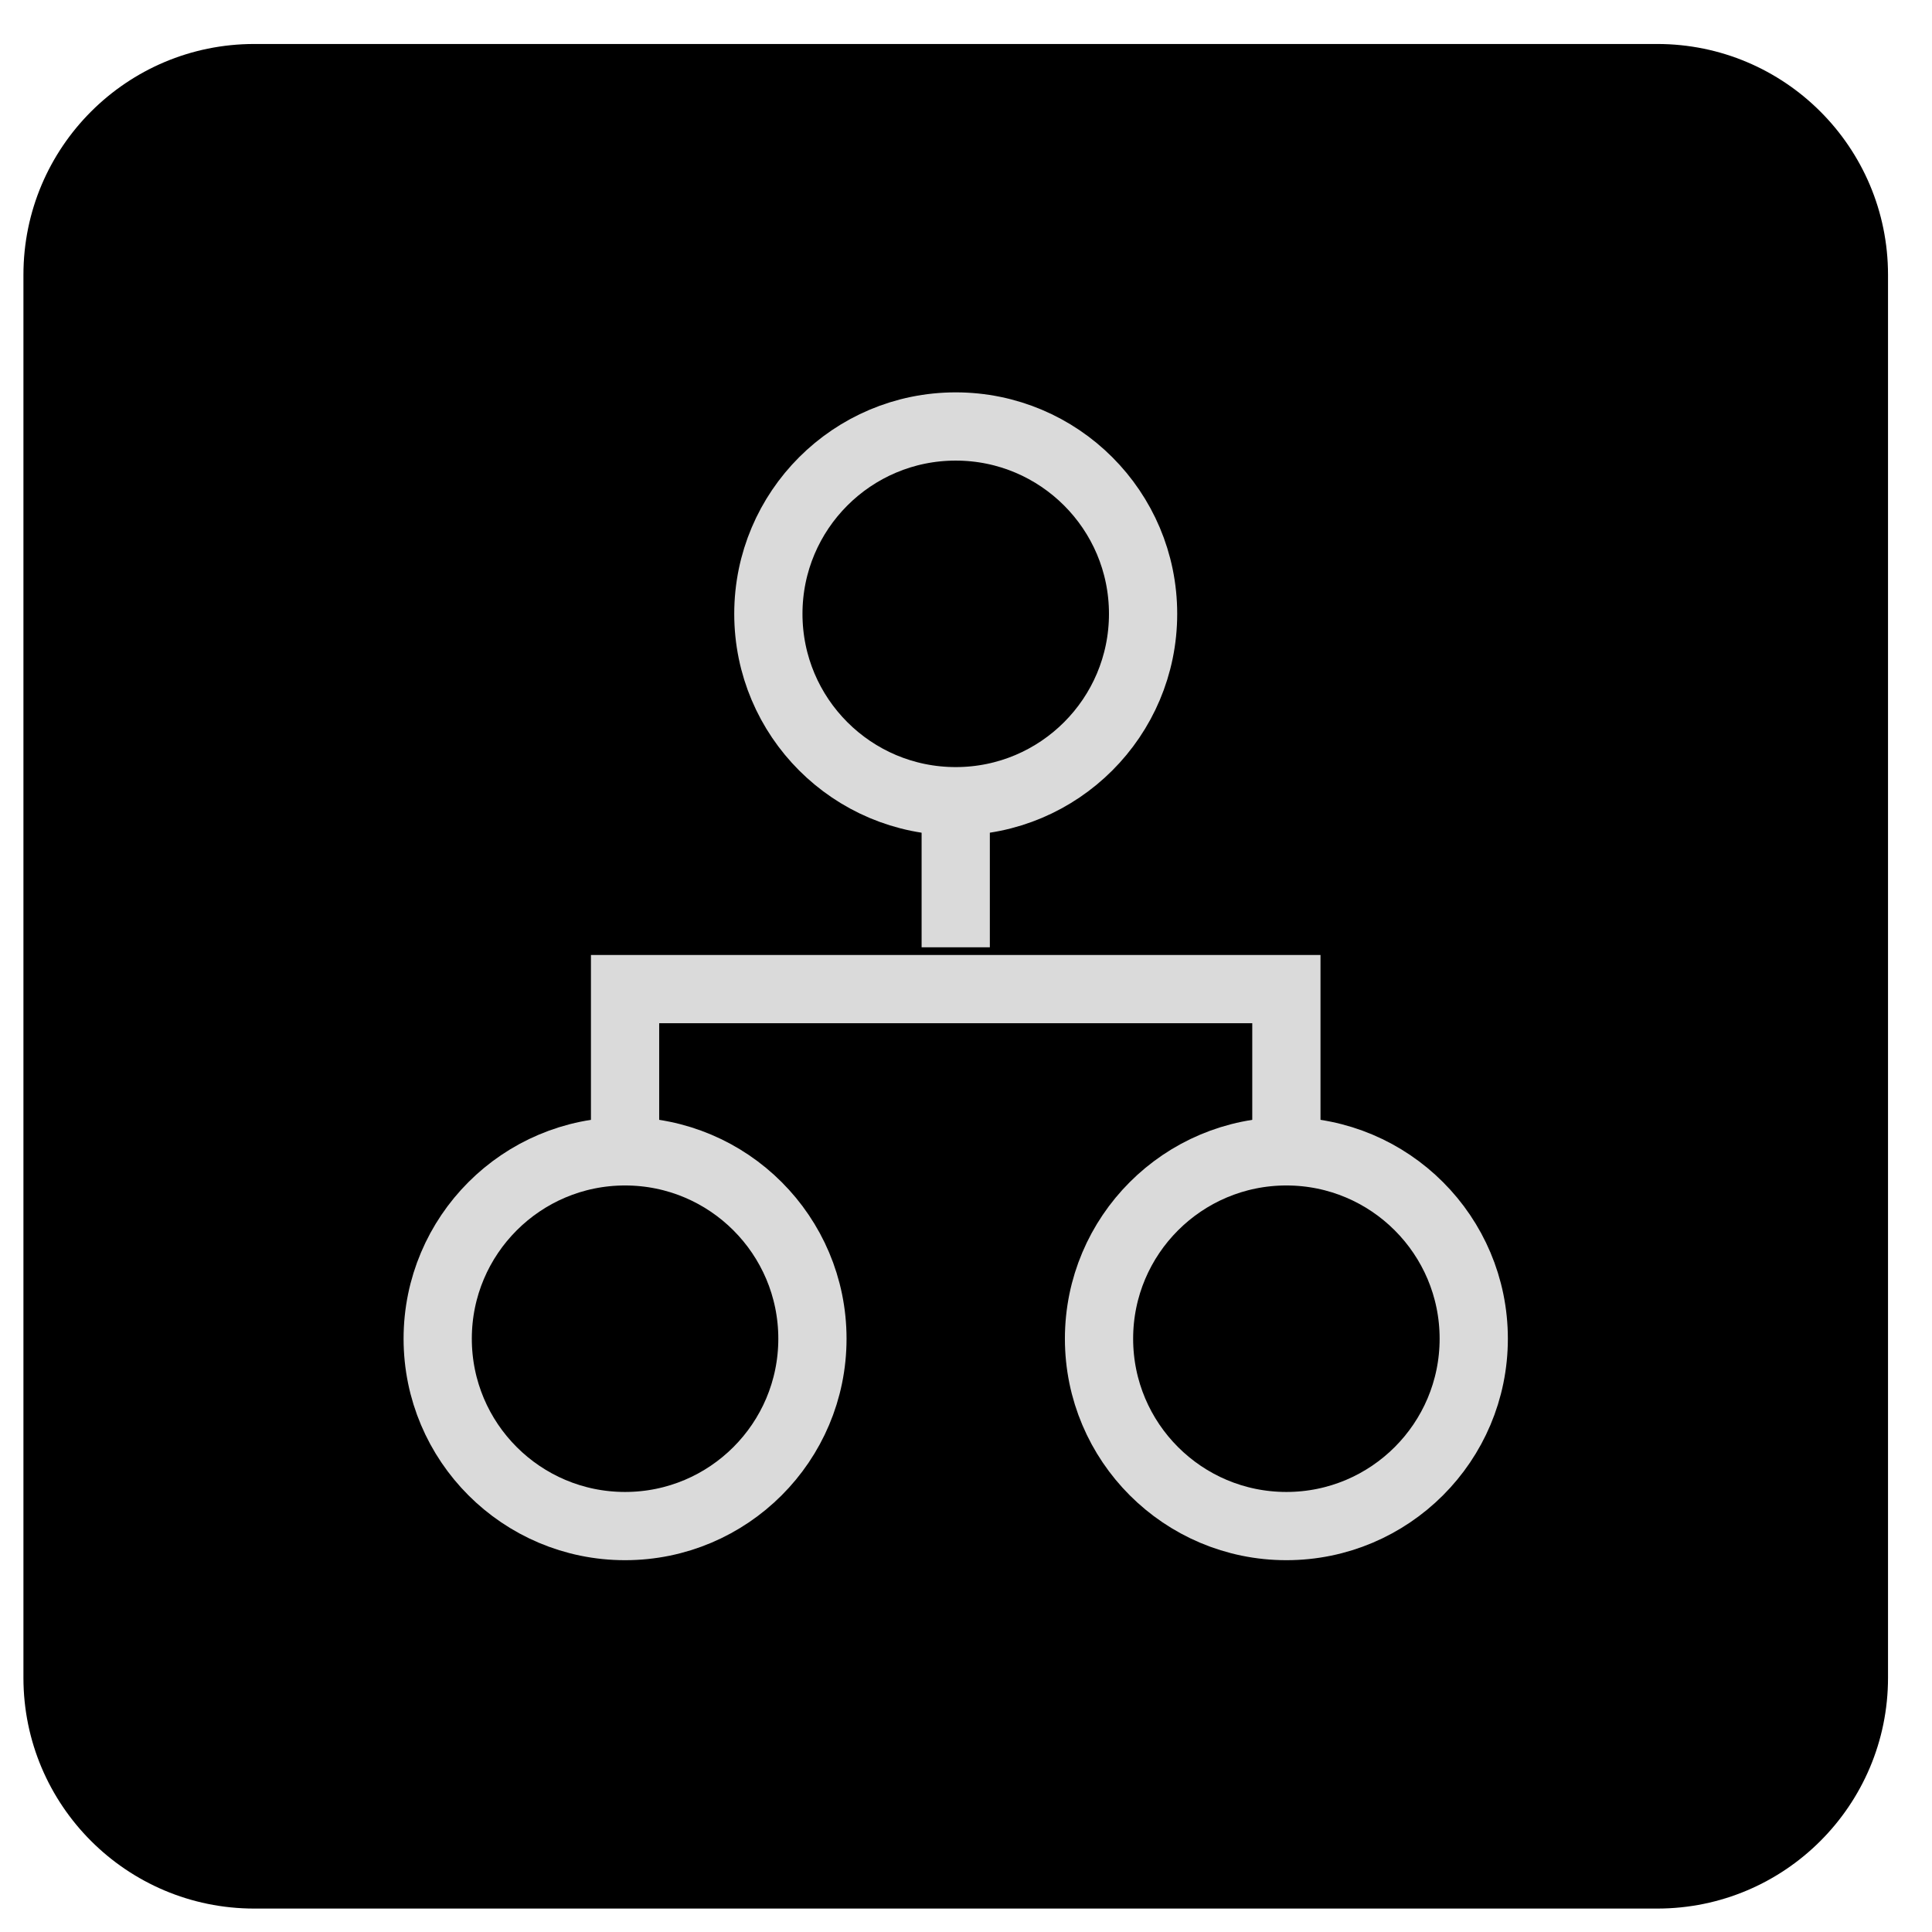
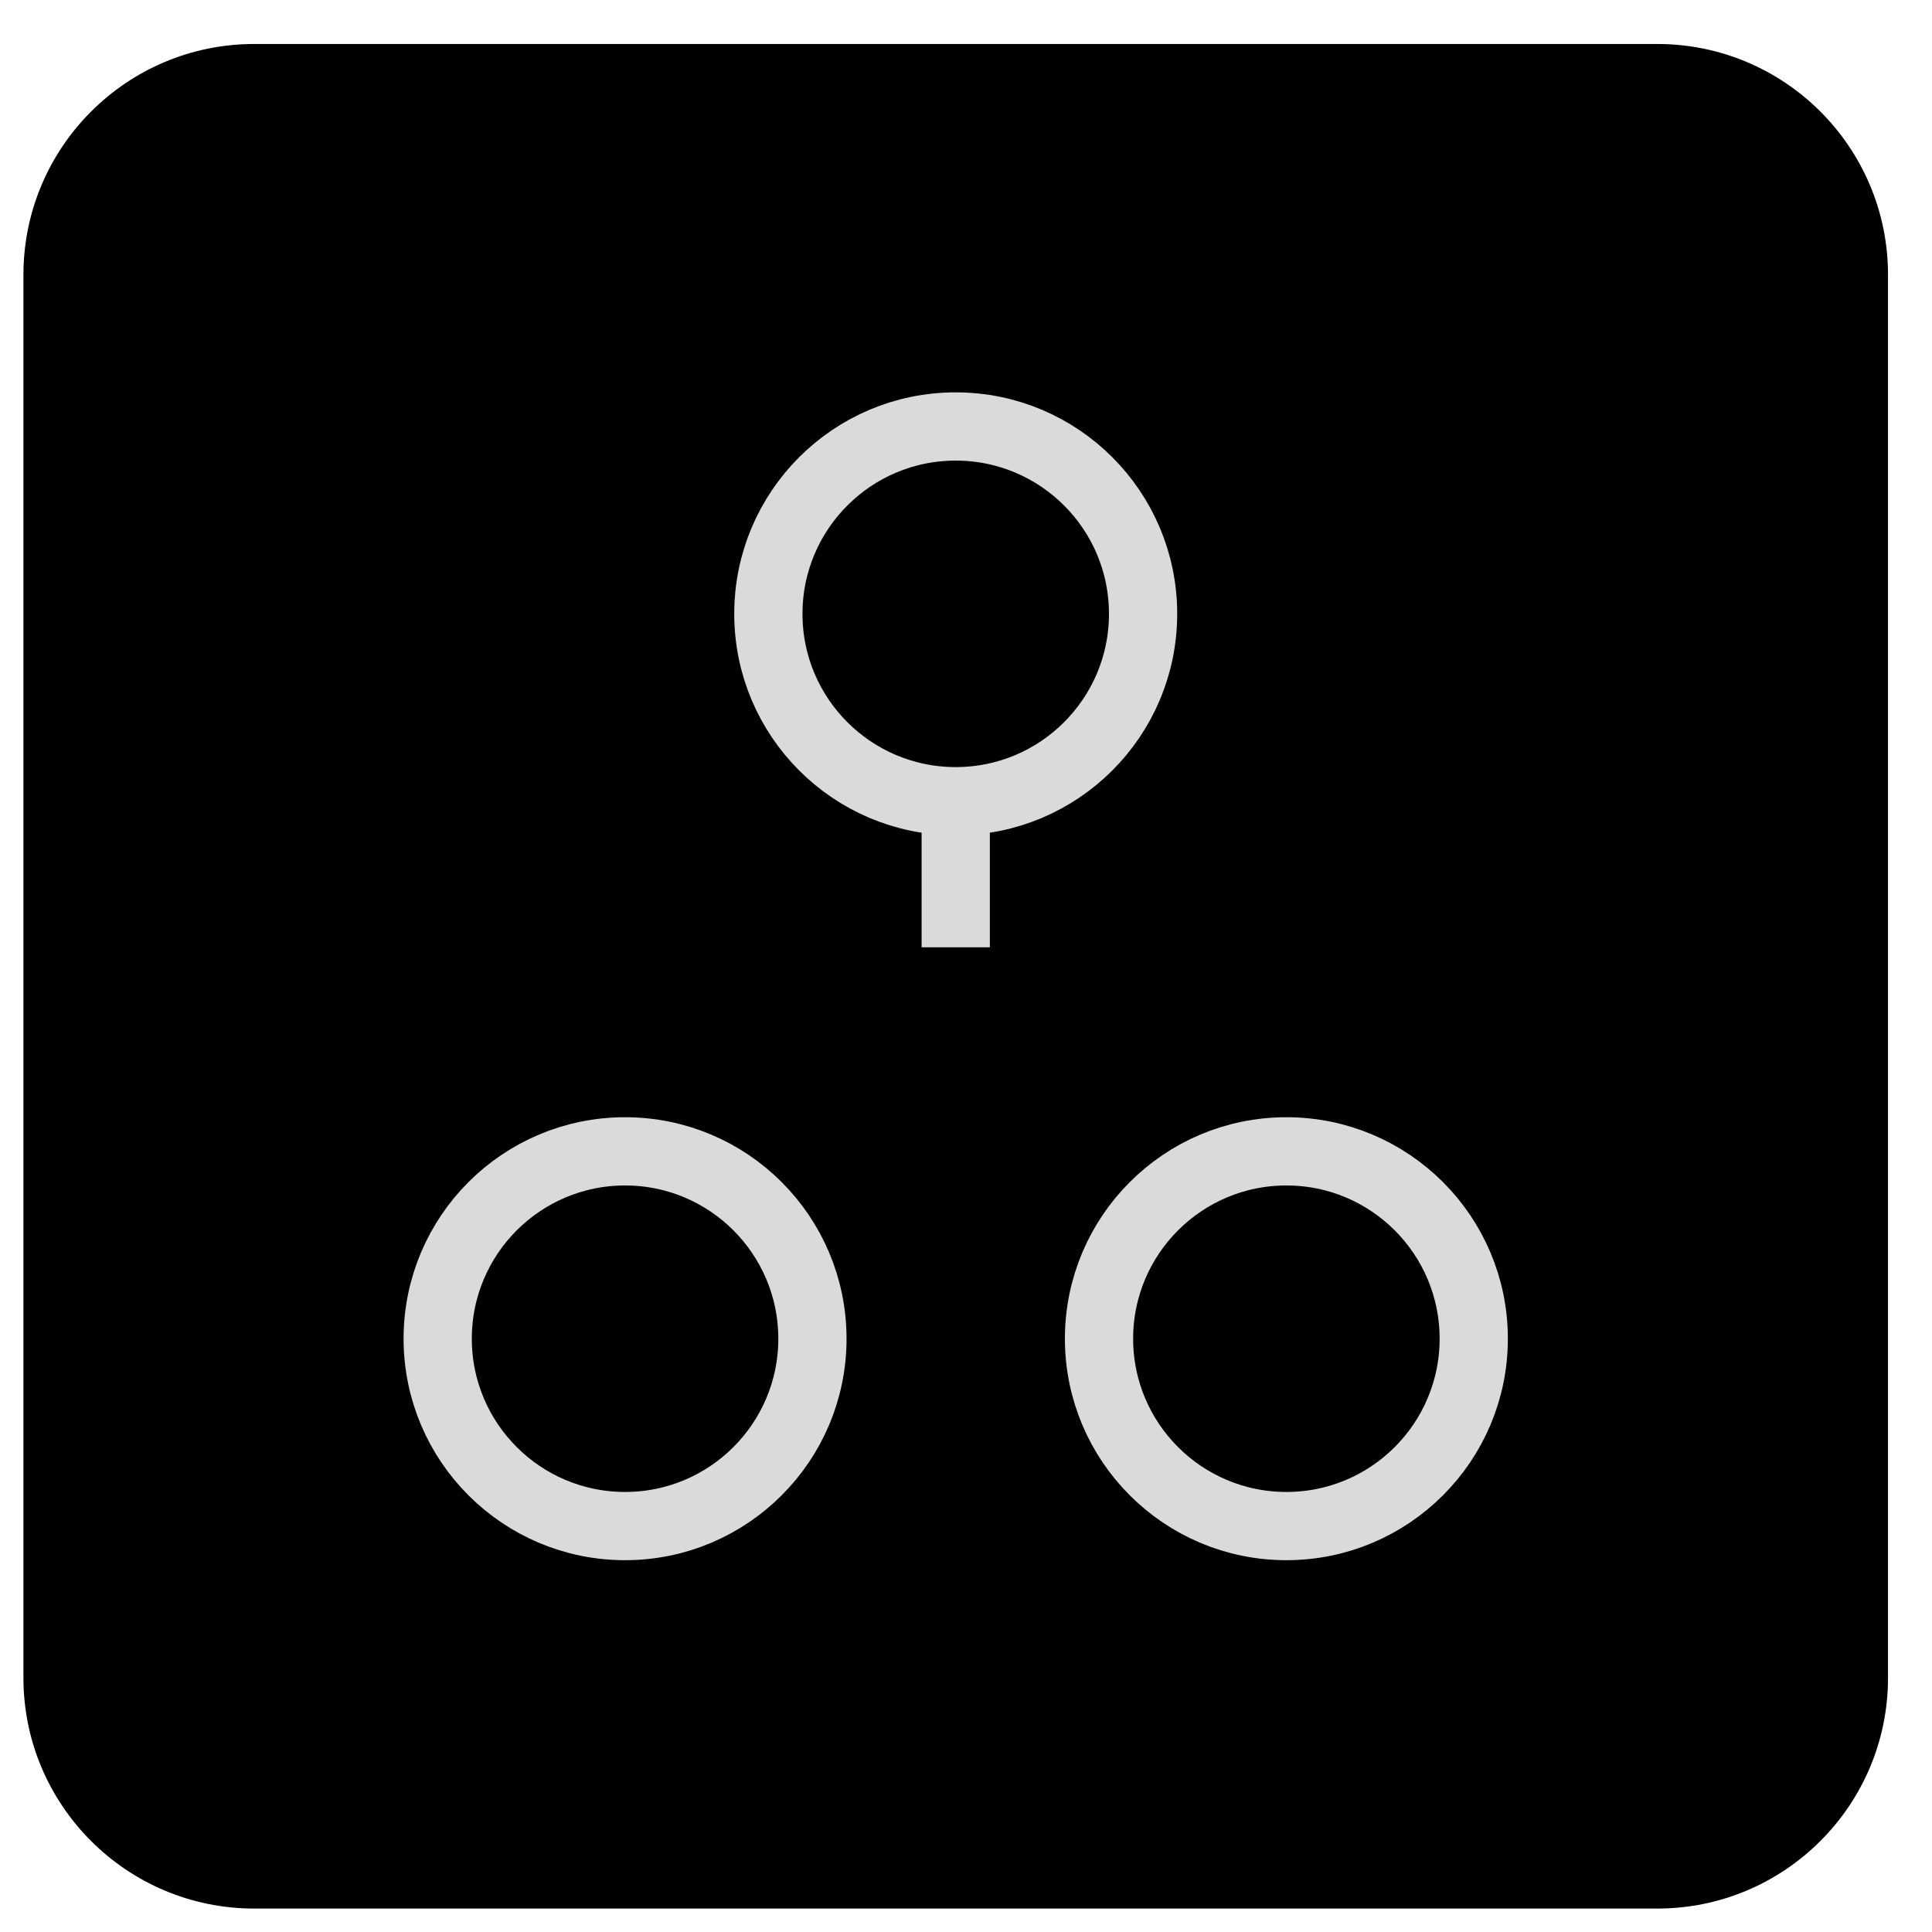
<svg xmlns="http://www.w3.org/2000/svg" width="47" height="47" viewBox="0 0 47 47" fill="none">
  <path d="M40.315 1.07H6.186C3.084 1.07 0.57 3.584 0.57 6.686V40.815C0.57 43.916 3.084 46.43 6.186 46.43H40.315C43.416 46.43 45.93 43.916 45.93 40.815V6.686C45.93 3.584 43.416 1.07 40.315 1.07Z" fill="black" />
  <path d="M15.206 37.125C17.723 37.125 19.764 35.084 19.764 32.567C19.764 30.05 17.723 28.009 15.206 28.009C12.689 28.009 10.648 30.05 10.648 32.567C10.648 35.084 12.689 37.125 15.206 37.125Z" stroke="#DADADA" stroke-width="1.66" stroke-miterlimit="10" />
  <path d="M23.25 19.491C25.767 19.491 27.808 17.45 27.808 14.933C27.808 12.416 25.767 10.375 23.25 10.375C20.733 10.375 18.692 12.416 18.692 14.933C18.692 17.45 20.733 19.491 23.25 19.491Z" stroke="#DADADA" stroke-width="1.66" stroke-miterlimit="10" />
  <path d="M31.294 37.125C33.811 37.125 35.852 35.084 35.852 32.567C35.852 30.05 33.811 28.009 31.294 28.009C28.777 28.009 26.736 30.05 26.736 32.567C26.736 35.084 28.777 37.125 31.294 37.125Z" stroke="#DADADA" stroke-width="1.66" stroke-miterlimit="10" />
-   <path d="M15.206 28.009V24.062H31.294V28.009" stroke="#DADADA" stroke-width="1.66" stroke-miterlimit="10" />
  <path d="M23.25 19.491V23.045" stroke="#DADADA" stroke-width="1.66" stroke-miterlimit="10" />
</svg>